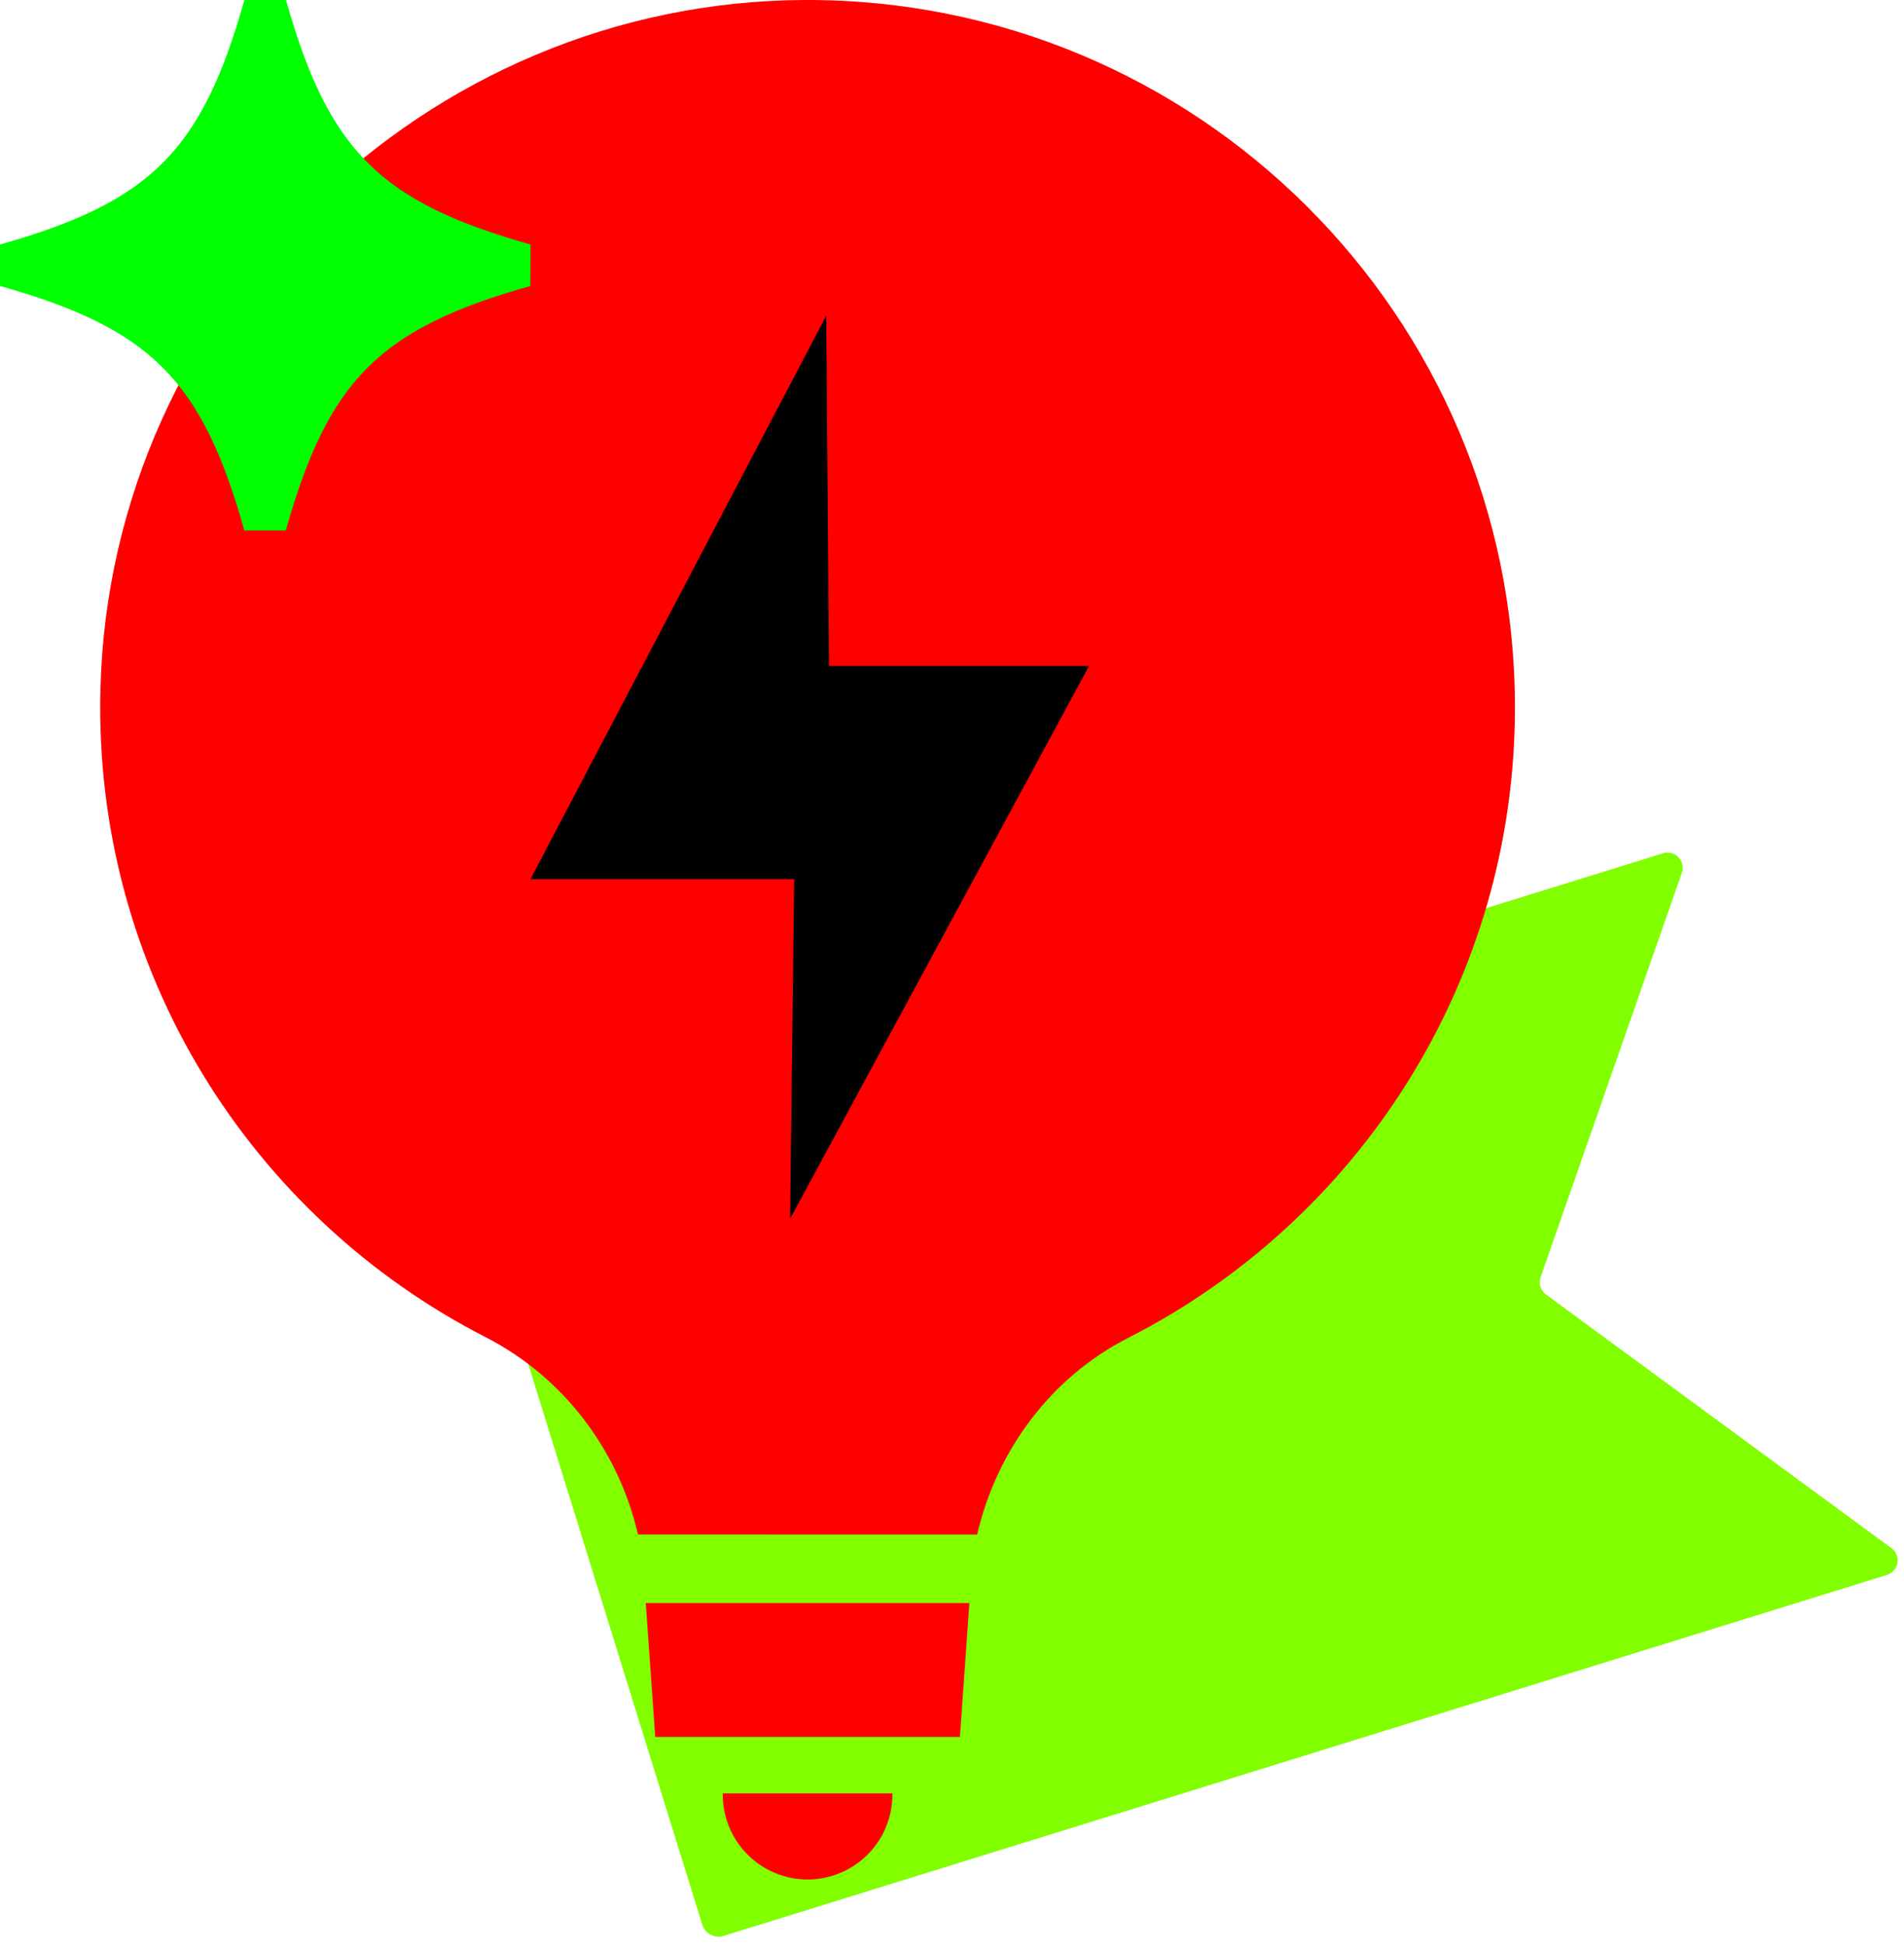
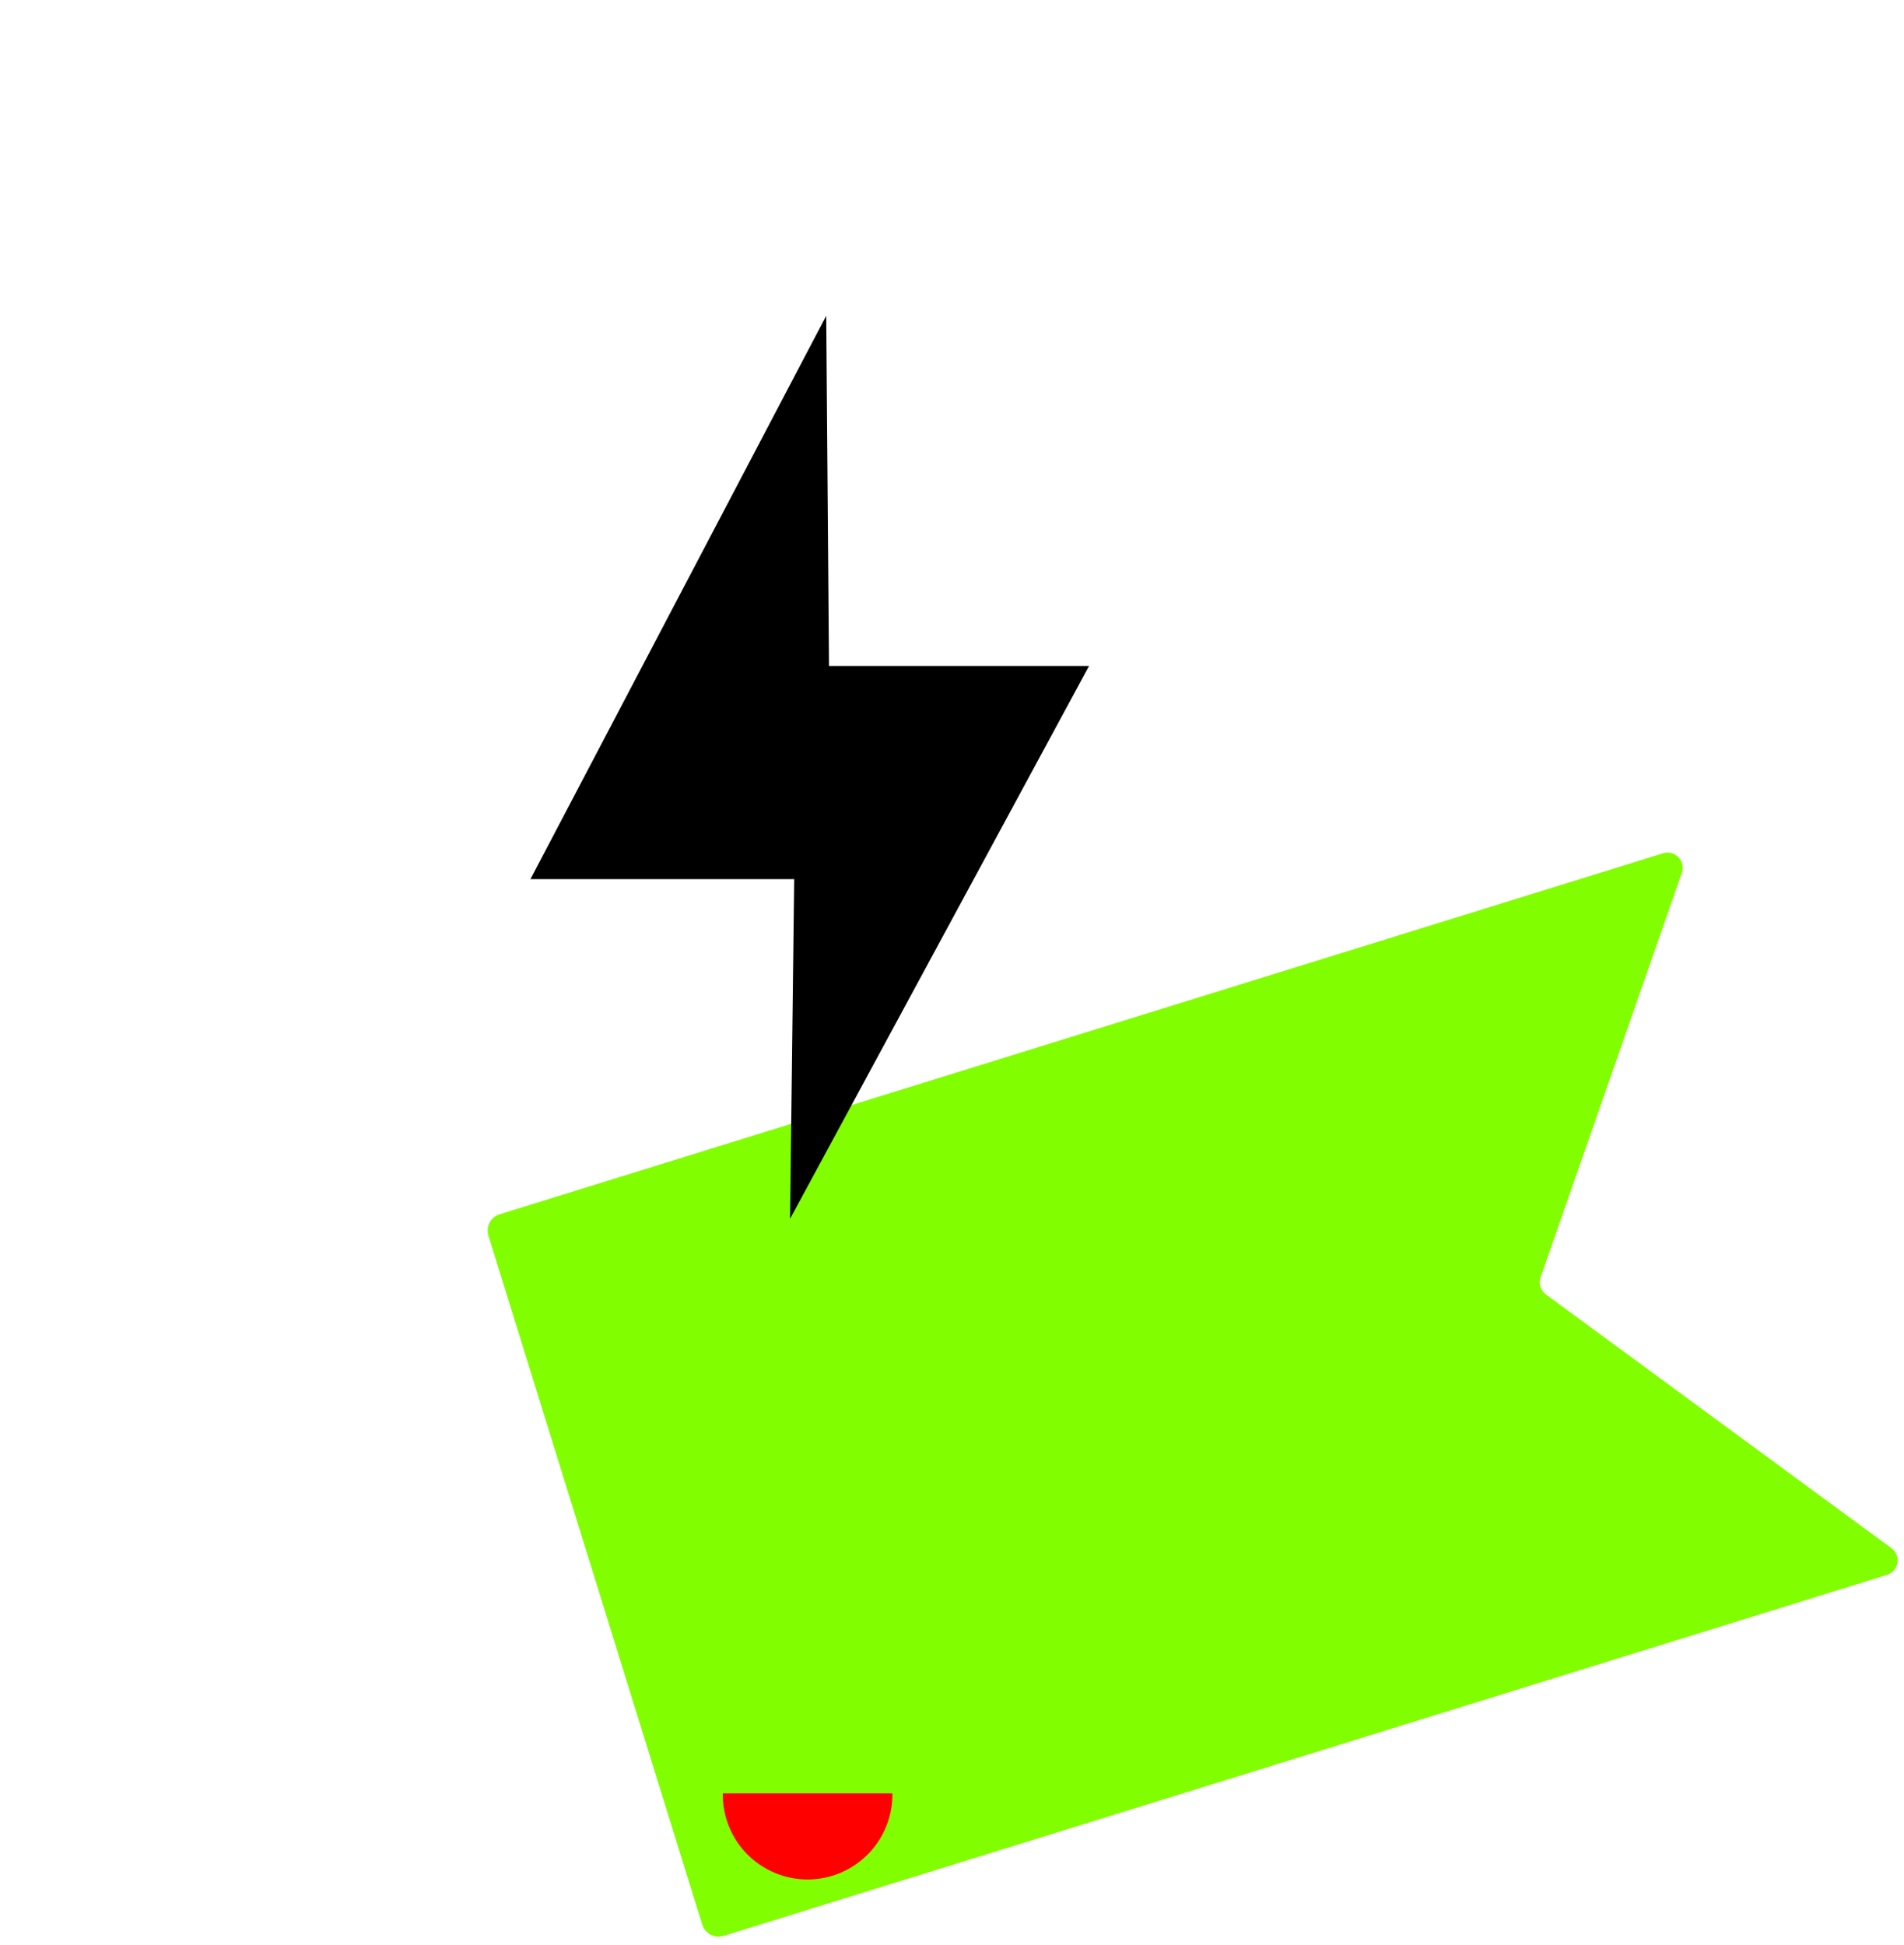
<svg xmlns="http://www.w3.org/2000/svg" width="323" height="330" viewBox="0 0 323 330" fill="none">
  <path d="M282.244 144.726L84.771 206.003C84.04 206.23 83.428 206.735 83.069 207.409C82.709 208.082 82.63 208.869 82.849 209.599L119.133 326.527C119.36 327.259 119.87 327.871 120.55 328.227C121.23 328.584 122.025 328.656 122.76 328.428L320.233 267.15C320.661 266.992 321.039 266.724 321.33 266.373C321.621 266.022 321.813 265.601 321.889 265.153C321.964 264.705 321.92 264.245 321.76 263.819C321.6 263.394 321.33 263.019 320.977 262.731L262.211 219.576C261.789 219.251 261.478 218.805 261.321 218.298C261.163 217.791 261.167 217.247 261.331 216.741L285.359 147.947C285.487 147.511 285.497 147.049 285.388 146.607C285.279 146.166 285.055 145.762 284.739 145.435C284.423 145.108 284.026 144.87 283.588 144.746C283.15 144.621 282.686 144.614 282.244 144.726V144.726Z" fill="#81FF00" />
-   <path d="M108.235 260.338C104.894 245.948 95.528 233.591 82.377 226.855C42.668 206.521 15.778 164.74 17.043 116.759C18.74 52.393 72.032 0.316 136.401 0.001C202.951 -0.32 257 53.529 257 120.003C257 166.688 230.335 207.132 191.405 226.969C178.315 233.637 169.085 246.037 165.765 260.349" fill="#FF0000" />
-   <path d="M164.453 271.957H109.547L111.155 294.677H162.845L164.453 271.957Z" fill="#FF0000" />
  <path d="M151.389 304.246C151.419 306.155 151.069 308.05 150.359 309.822C149.65 311.594 148.595 313.208 147.255 314.568C145.916 315.928 144.32 317.009 142.559 317.746C140.799 318.484 138.909 318.863 137 318.863C135.091 318.863 133.201 318.484 131.441 317.746C129.68 317.009 128.084 315.928 126.745 314.568C125.405 313.208 124.35 311.594 123.641 309.822C122.931 308.05 122.581 306.155 122.611 304.246" fill="#FF0000" />
-   <path d="M134.029 206.771L134.729 149.148H89.989L140.161 53.578L140.632 112.988H184.747L134.029 206.771Z" fill="black" />
-   <path d="M89.969 48.514C64.418 55.726 55.695 64.449 48.483 90L41.456 90C34.274 64.449 25.551 55.726 1.1044e-05 48.514L1.16545e-05 41.486C25.551 34.274 34.274 25.551 41.456 3.60157e-06L48.514 4.21477e-06C55.726 25.551 64.449 34.274 90 41.486L89.969 48.514Z" fill="#00FF00" />
+   <path d="M134.029 206.771L134.729 149.148H89.989L140.161 53.578L140.632 112.988H184.747L134.029 206.771" fill="black" />
</svg>